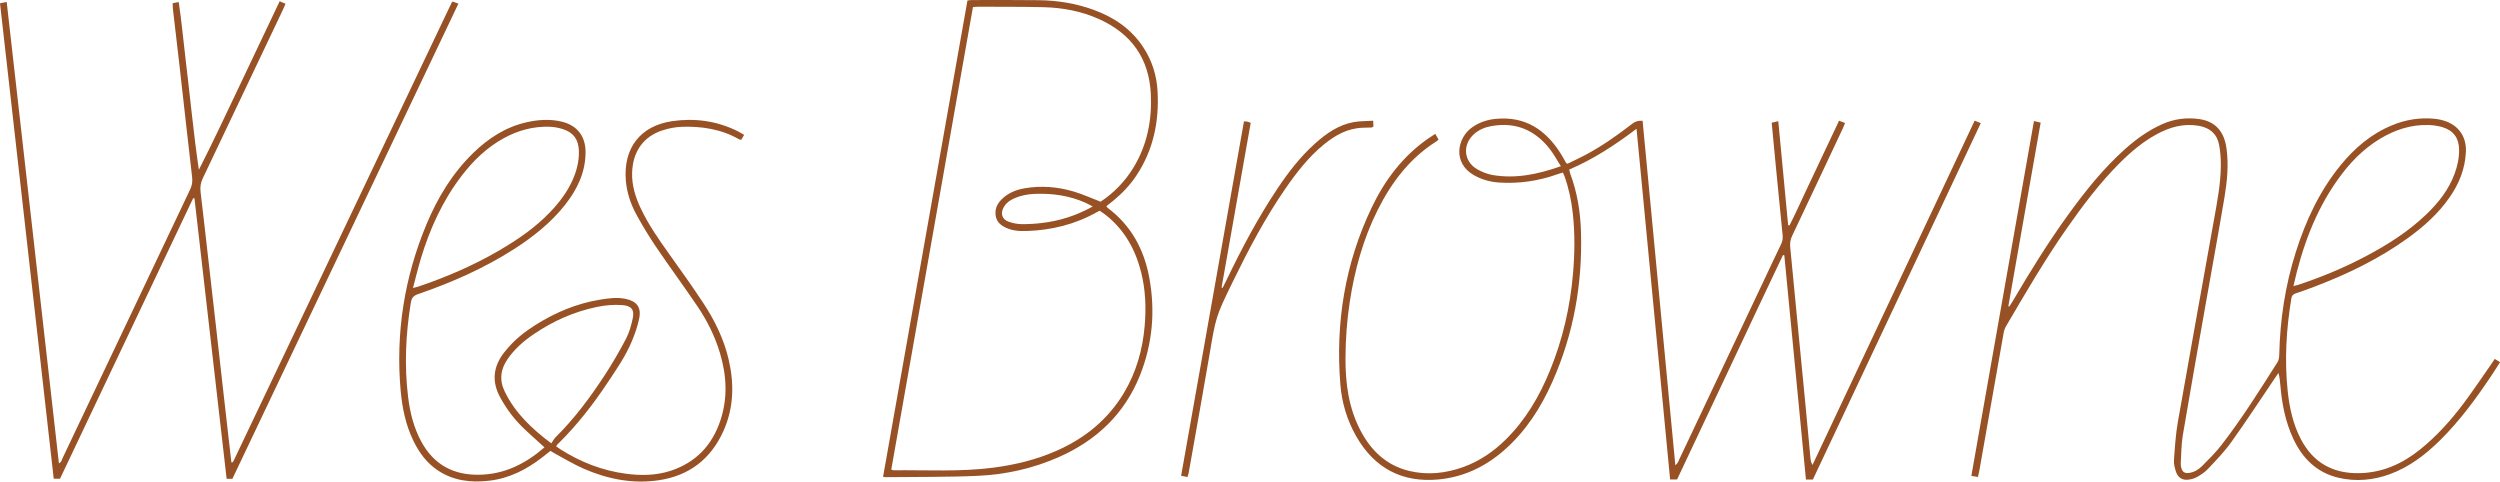
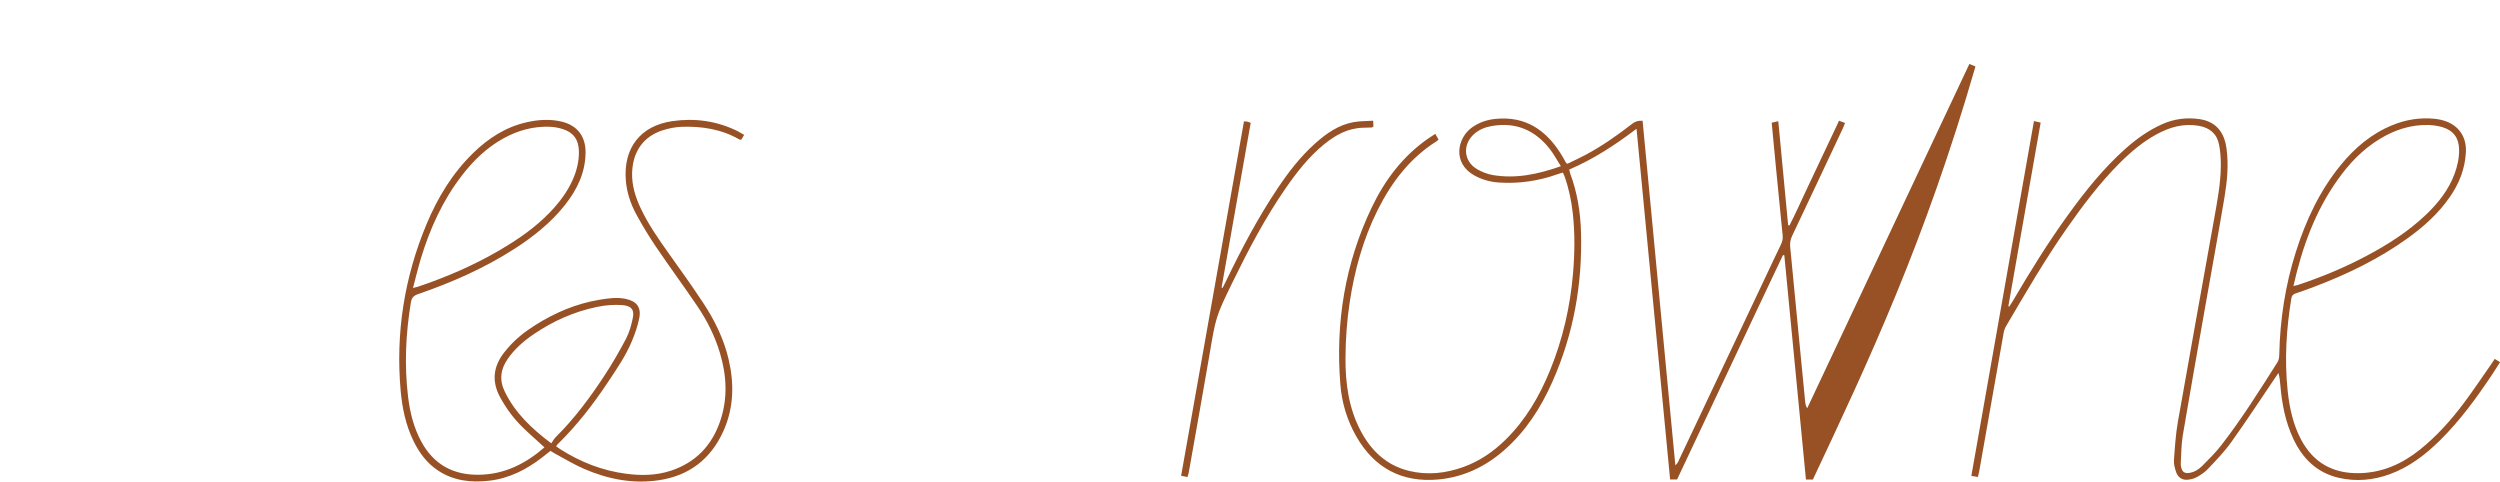
<svg xmlns="http://www.w3.org/2000/svg" version="1.2" id="Layer_1" x="0px" y="0px" viewBox="0 0 545.71 105.13" overflow="visible" xml:space="preserve">
  <g>
    <g>
-       <path fill="#975124" d="M50.73,104.51c-0.43,0-0.76,0-1.26,0C47.12,84.1,44.79,63.7,42.45,43.3c-0.1-0.01-0.19-0.02-0.29-0.03    C32.47,63.7,22.78,84.11,13.1,104.5c-0.49,0-0.87,0-1.37,0C7.82,69.91,3.92,35.36,0,0.72c0.48-0.1,0.88-0.18,1.46-0.29    c3.81,33.61,7.6,67.11,11.4,100.7c0.56-0.22,0.61-0.73,0.79-1.11c5.04-10.59,10.06-21.18,15.09-31.77    c4.26-8.98,8.51-17.96,12.78-26.93c0.41-0.86,0.53-1.66,0.42-2.63c-0.95-8.1-1.83-16.2-2.75-24.3c-0.47-4.16-0.97-8.31-1.45-12.47    c-0.04-0.38-0.04-0.77-0.06-1.22c0.42-0.08,0.79-0.15,1.33-0.25c0.63,4.1,0.97,8.16,1.47,12.2c0.5,4.07,0.92,8.14,1.39,12.21    c0.46,4.05,0.93,8.11,1.54,12.2c3.08-6.04,5.94-12.17,8.85-18.28c2.93-6.13,5.83-12.27,8.79-18.51c0.47,0.2,0.84,0.36,1.28,0.55    c-0.22,0.49-0.38,0.89-0.56,1.28c-5.83,12.29-11.66,24.57-17.52,36.85c-0.48,1-0.59,1.94-0.46,3.02c0.6,4.98,1.15,9.96,1.72,14.94    c0.58,5.11,1.17,10.22,1.75,15.33c0.56,4.98,1.12,9.96,1.68,14.94c0.52,4.59,1.05,9.17,1.57,13.76c0.11-0.01,0.16-0.01,0.2-0.02    c0.04-0.01,0.08-0.03,0.1-0.06c0.07-0.11,0.15-0.21,0.21-0.33C66.89,67.18,82.75,33.85,98.62,0.51c0.02-0.04,0.06-0.06,0.19-0.17    c0.33,0.12,0.72,0.26,1.25,0.46C83.6,35.39,67.19,69.9,50.73,104.51z" />
      <path fill="#975124" d="M118.85,97.65c-1.71-1.57-3.36-2.99-4.91-4.52c-1.9-1.88-3.46-4.02-4.75-6.38    c-1.89-3.45-1.55-6.68,0.82-9.76c0.24-0.31,0.49-0.61,0.75-0.91c1.76-2.09,3.9-3.75,6.2-5.19c4.29-2.69,8.89-4.63,13.9-5.46    c1.89-0.31,3.79-0.59,5.72-0.19c2.37,0.5,3.43,1.81,2.96,4.2c-0.33,1.69-0.92,3.36-1.58,4.96c-1.33,3.24-3.33,6.12-5.26,9.02    c-3.24,4.88-6.82,9.49-11.02,13.59c-0.09,0.09-0.16,0.2-0.29,0.39c0.32,0.23,0.61,0.47,0.93,0.67c4.4,2.8,9.16,4.66,14.34,5.34    c3.27,0.43,6.53,0.39,9.71-0.64c5.51-1.8,9.07-5.56,10.88-10.99c1.63-4.88,1.37-9.79-0.08-14.67c-1.09-3.67-2.78-7.07-4.91-10.22    c-2.95-4.37-6.09-8.62-9.05-12.99c-1.56-2.31-3.01-4.7-4.34-7.15c-1.25-2.31-2.06-4.81-2.27-7.46    c-0.53-6.99,3.19-11.84,10.15-12.85c4.93-0.71,9.74-0.05,14.26,2.19c0.46,0.23,0.89,0.51,1.42,0.81    c-0.24,0.41-0.43,0.73-0.61,1.05c-0.19-0.02-0.34,0.01-0.43-0.05c-3.91-2.25-8.18-2.91-12.61-2.76c-1.37,0.05-2.78,0.33-4.1,0.75    c-4.2,1.33-6.57,4.63-6.7,9.28c-0.08,2.76,0.73,5.34,1.9,7.81c1.65,3.48,3.84,6.63,6.07,9.76c2.58,3.62,5.18,7.23,7.62,10.95    c2.45,3.73,4.41,7.73,5.45,12.11c1.27,5.36,1.18,10.66-1.11,15.75c-2.75,6.1-7.46,9.76-14.12,10.74    c-5.68,0.84-11.13-0.24-16.33-2.5c-2.23-0.97-4.32-2.25-6.47-3.4c-0.26-0.14-0.51-0.31-0.84-0.51c-0.59,0.47-1.16,0.93-1.74,1.38    c-3.47,2.7-7.28,4.65-11.7,5.14c-3.9,0.44-7.67,0.02-11.05-2.2c-2.48-1.63-4.17-3.92-5.44-6.56c-1.68-3.47-2.43-7.18-2.77-10.97    c-1.1-12.53,0.8-24.61,5.63-36.21c2.43-5.84,5.68-11.2,10.26-15.65c3.31-3.21,7.09-5.65,11.65-6.67c2.54-0.57,5.1-0.74,7.65-0.12    c3.39,0.82,5.21,3.24,5.18,6.74c-0.04,4.4-1.86,8.11-4.51,11.46c-3.07,3.87-6.89,6.9-11.02,9.56c-6.57,4.22-13.65,7.34-21.01,9.87    c-0.98,0.34-1.42,0.77-1.6,1.86c-1.12,6.84-1.44,13.7-0.6,20.59c0.42,3.43,1.24,6.77,2.93,9.84c2.7,4.91,6.89,7.21,12.44,7.15    C110.02,103.59,114.68,101.27,118.85,97.65z M90.15,62.86c0.57-0.14,0.82-0.19,1.07-0.27c6.16-2.08,12.12-4.63,17.74-7.92    c4.04-2.36,7.89-4.98,11.14-8.39c1.97-2.06,3.68-4.3,4.86-6.92c0.93-2.05,1.47-4.2,1.4-6.46c-0.08-2.47-1.22-4.01-3.56-4.74    c-0.9-0.28-1.87-0.46-2.82-0.49c-3.57-0.12-6.9,0.79-10.02,2.5c-3.7,2.03-6.66,4.9-9.2,8.22c-4.16,5.43-6.93,11.56-8.9,18.07    C91.25,58.49,90.76,60.56,90.15,62.86z M120.33,96.77c0.38-0.53,0.63-1.01,1-1.38c4.11-4.07,7.53-8.69,10.68-13.51    c1.69-2.58,3.24-5.27,4.67-8c0.71-1.37,1.13-2.93,1.45-4.45c0.39-1.86-0.35-2.68-2.25-2.83c-1.88-0.14-3.75,0.01-5.59,0.4    c-5.01,1.04-9.6,3.09-13.82,5.97c-2.17,1.48-4.14,3.2-5.65,5.38c-1.57,2.26-1.87,4.61-0.63,7.15    C112.43,90.09,115.96,93.5,120.33,96.77z" />
    </g>
    <g>
-       <path fill="#975124" d="M395.72,104.68c-0.56,0-0.98,0-1.51,0c-1.58-16.34-3.15-32.64-4.72-48.94c-0.1-0.02-0.2-0.05-0.29-0.07    c-3.89,8.13-7.7,16.31-11.55,24.46c-3.86,8.15-7.69,16.32-11.57,24.53c-0.48,0-0.93,0-1.52,0c-2.43-25.43-4.87-50.84-7.33-76.55    c-4.69,3.56-9.41,6.64-14.69,8.9c0.08,0.34,0.12,0.63,0.22,0.9c1.55,4.13,2.23,8.43,2.35,12.81c0.32,11.32-1.63,22.22-6.24,32.6    c-2.52,5.68-5.82,10.83-10.54,14.96c-4.12,3.6-8.86,5.87-14.34,6.38c-7.91,0.73-13.97-2.44-17.95-9.43c-2-3.5-3.14-7.32-3.46-11.3    c-1.09-13.47,1-26.43,6.86-38.67c2.84-5.94,6.73-11.1,12.19-14.94c0.53-0.37,1.08-0.71,1.67-1.1c0.28,0.48,0.49,0.85,0.71,1.24    c-0.17,0.15-0.28,0.29-0.43,0.38c-5.84,3.67-9.83,8.95-12.86,15.01c-3.17,6.33-5.02,13.07-6.09,20.06    c-0.62,4.06-0.91,8.15-0.93,12.25c-0.03,5.55,0.7,10.97,3.35,15.96c2.29,4.3,5.61,7.45,10.45,8.65c4.05,1,8.05,0.57,11.96-0.84    c3.5-1.27,6.51-3.33,9.15-5.92c4.41-4.32,7.44-9.53,9.75-15.19c2.77-6.79,4.39-13.86,5.01-21.16c0.37-4.36,0.43-8.71-0.05-13.06    c-0.3-2.78-0.88-5.51-1.82-8.15c-0.09-0.24-0.2-0.47-0.34-0.78c-0.41,0.12-0.78,0.21-1.13,0.34c-4.16,1.49-8.44,2.13-12.86,1.83    c-1.89-0.13-3.68-0.62-5.35-1.55c-4.86-2.71-3.72-8.23-0.47-10.5c1.54-1.08,3.25-1.66,5.11-1.84c6.44-0.64,10.95,2.36,14.24,7.61    c0.42,0.66,0.78,1.35,1.17,2.03c0.02,0.03,0.07,0.04,0.27,0.16c1.23-0.6,2.57-1.21,3.87-1.9c3.63-1.93,6.99-4.28,10.23-6.8    c0.65-0.51,1.33-0.77,2.31-0.69c2.38,25,4.76,50.01,7.15,75.21c0.6-0.49,0.73-1.05,0.96-1.52c6.19-13.08,12.38-26.16,18.56-39.24    c1.17-2.48,2.33-4.97,3.53-7.44c0.32-0.65,0.45-1.29,0.37-2.01c-0.49-4.9-0.97-9.8-1.45-14.71c-0.32-3.25-0.62-6.5-0.94-9.87    c0.45-0.1,0.85-0.19,1.44-0.32c0.72,7.64,1.44,15.16,2.15,22.68c0.1,0.03,0.19,0.05,0.29,0.08c1.27-2.47,2.4-5.02,3.59-7.54    c1.2-2.52,2.38-5.04,3.57-7.57c1.21-2.56,2.42-5.11,3.67-7.76c0.45,0.17,0.83,0.31,1.31,0.49c-0.17,0.42-0.3,0.78-0.46,1.12    c-3.69,7.85-7.38,15.7-11.1,23.53c-0.4,0.83-0.5,1.63-0.41,2.52c0.52,5.25,1.01,10.5,1.52,15.75c0.57,5.94,1.16,11.89,1.73,17.83    c0.39,4.12,0.77,8.25,1.16,12.37c0.05,0.5,0.13,1,0.45,1.53c11.78-25.02,23.57-50.04,35.4-75.16c0.46,0.19,0.84,0.35,1.33,0.55    C420.13,52.82,407.94,78.72,395.72,104.68z M340.71,36.28c-0.88-1.38-1.55-2.66-2.43-3.78c-3.26-4.15-7.5-5.93-12.77-4.97    c-1.34,0.24-2.58,0.74-3.65,1.65c-2.67,2.27-2.43,6.04,0.6,7.77c1.04,0.59,2.22,1.06,3.39,1.26    C330.89,39.06,335.7,38.05,340.71,36.28z" />
+       <path fill="#975124" d="M395.72,104.68c-0.56,0-0.98,0-1.51,0c-1.58-16.34-3.15-32.64-4.72-48.94c-0.1-0.02-0.2-0.05-0.29-0.07    c-3.89,8.13-7.7,16.31-11.55,24.46c-3.86,8.15-7.69,16.32-11.57,24.53c-0.48,0-0.93,0-1.52,0c-2.43-25.43-4.87-50.84-7.33-76.55    c-4.69,3.56-9.41,6.64-14.69,8.9c0.08,0.34,0.12,0.63,0.22,0.9c1.55,4.13,2.23,8.43,2.35,12.81c0.32,11.32-1.63,22.22-6.24,32.6    c-2.52,5.68-5.82,10.83-10.54,14.96c-4.12,3.6-8.86,5.87-14.34,6.38c-7.91,0.73-13.97-2.44-17.95-9.43c-2-3.5-3.14-7.32-3.46-11.3    c-1.09-13.47,1-26.43,6.86-38.67c2.84-5.94,6.73-11.1,12.19-14.94c0.53-0.37,1.08-0.71,1.67-1.1c0.28,0.48,0.49,0.85,0.71,1.24    c-0.17,0.15-0.28,0.29-0.43,0.38c-5.84,3.67-9.83,8.95-12.86,15.01c-3.17,6.33-5.02,13.07-6.09,20.06    c-0.62,4.06-0.91,8.15-0.93,12.25c-0.03,5.55,0.7,10.97,3.35,15.96c2.29,4.3,5.61,7.45,10.45,8.65c4.05,1,8.05,0.57,11.96-0.84    c3.5-1.27,6.51-3.33,9.15-5.92c4.41-4.32,7.44-9.53,9.75-15.19c2.77-6.79,4.39-13.86,5.01-21.16c0.37-4.36,0.43-8.71-0.05-13.06    c-0.3-2.78-0.88-5.51-1.82-8.15c-0.09-0.24-0.2-0.47-0.34-0.78c-0.41,0.12-0.78,0.21-1.13,0.34c-4.16,1.49-8.44,2.13-12.86,1.83    c-1.89-0.13-3.68-0.62-5.35-1.55c-4.86-2.71-3.72-8.23-0.47-10.5c1.54-1.08,3.25-1.66,5.11-1.84c6.44-0.64,10.95,2.36,14.24,7.61    c0.42,0.66,0.78,1.35,1.17,2.03c0.02,0.03,0.07,0.04,0.27,0.16c1.23-0.6,2.57-1.21,3.87-1.9c3.63-1.93,6.99-4.28,10.23-6.8    c0.65-0.51,1.33-0.77,2.31-0.69c2.38,25,4.76,50.01,7.15,75.21c0.6-0.49,0.73-1.05,0.96-1.52c6.19-13.08,12.38-26.16,18.56-39.24    c1.17-2.48,2.33-4.97,3.53-7.44c0.32-0.65,0.45-1.29,0.37-2.01c-0.49-4.9-0.97-9.8-1.45-14.71c-0.32-3.25-0.62-6.5-0.94-9.87    c0.45-0.1,0.85-0.19,1.44-0.32c0.72,7.64,1.44,15.16,2.15,22.68c0.1,0.03,0.19,0.05,0.29,0.08c1.27-2.47,2.4-5.02,3.59-7.54    c1.2-2.52,2.38-5.04,3.57-7.57c1.21-2.56,2.42-5.11,3.67-7.76c0.45,0.17,0.83,0.31,1.31,0.49c-0.17,0.42-0.3,0.78-0.46,1.12    c-3.69,7.85-7.38,15.7-11.1,23.53c-0.4,0.83-0.5,1.63-0.41,2.52c0.52,5.25,1.01,10.5,1.52,15.75c0.57,5.94,1.16,11.89,1.73,17.83    c0.05,0.5,0.13,1,0.45,1.53c11.78-25.02,23.57-50.04,35.4-75.16c0.46,0.19,0.84,0.35,1.33,0.55    C420.13,52.82,407.94,78.72,395.72,104.68z M340.71,36.28c-0.88-1.38-1.55-2.66-2.43-3.78c-3.26-4.15-7.5-5.93-12.77-4.97    c-1.34,0.24-2.58,0.74-3.65,1.65c-2.67,2.27-2.43,6.04,0.6,7.77c1.04,0.59,2.22,1.06,3.39,1.26    C330.89,39.06,335.7,38.05,340.71,36.28z" />
      <path fill="#975124" d="M544.56,78.35c0.41,0.25,0.73,0.44,1.16,0.7c-0.64,1.01-1.22,1.96-1.85,2.89    c-3.35,5.01-6.9,9.87-11.2,14.12c-3.19,3.15-6.7,5.86-10.96,7.43c-3.65,1.34-7.41,1.68-11.19,0.81c-4.77-1.1-7.92-4.21-9.94-8.55    c-1.7-3.64-2.46-7.52-2.8-11.5c-0.08-0.91-0.15-1.82-0.43-2.84c-0.25,0.36-0.5,0.72-0.74,1.08c-3.18,4.69-6.28,9.44-9.58,14.05    c-1.49,2.08-3.3,3.94-5.06,5.81c-0.67,0.72-1.54,1.29-2.41,1.78c-0.58,0.33-1.3,0.51-1.97,0.58c-1.23,0.13-2.15-0.47-2.56-1.61    c-0.3-0.85-0.55-1.79-0.49-2.67c0.2-2.82,0.38-5.66,0.87-8.44c2.59-14.76,5.28-29.51,7.91-44.27c0.68-3.82,1.42-7.64,1.45-11.54    c0.01-1.52-0.09-3.06-0.37-4.54c-0.45-2.41-2.01-3.75-4.43-4.18c-3.31-0.58-6.32,0.28-9.18,1.83c-3.02,1.63-5.61,3.82-8.03,6.23    c-4.38,4.36-8.07,9.27-11.6,14.31c-4.81,6.87-9.01,14.11-13.25,21.33c-0.26,0.44-0.45,0.95-0.54,1.46    c-1.78,10.04-3.55,20.09-5.32,30.13c-0.08,0.43-0.18,0.85-0.3,1.36c-0.45-0.07-0.85-0.14-1.44-0.23    c4.56-25.83,9.11-51.59,13.67-77.46c0.54,0.12,0.94,0.22,1.46,0.34c-2.36,13.41-4.71,26.74-7.05,40.07    c0.06,0.03,0.13,0.06,0.19,0.1c0.25-0.38,0.51-0.76,0.74-1.15c3.79-6.47,7.74-12.85,12.14-18.93c3.74-5.17,7.71-10.14,12.5-14.4    c2.42-2.15,5.04-4.02,8.02-5.35c2.58-1.15,5.28-1.5,8.06-1.11c3.51,0.49,5.47,2.68,5.97,6.43c0.48,3.55,0.15,7.07-0.43,10.55    c-1.41,8.38-2.95,16.74-4.42,25.1c-1.58,8.97-3.18,17.94-4.69,26.92c-0.34,2.01-0.32,4.08-0.45,6.12    c-0.02,0.34,0.02,0.7,0.12,1.03c0.25,0.92,0.78,1.24,1.78,1.08c1.08-0.17,1.99-0.73,2.73-1.47c1.48-1.48,2.97-2.96,4.25-4.61    c4.47-5.76,8.34-11.93,12.24-18.09c0.28-0.44,0.37-1.06,0.38-1.6c0.16-7.67,1.31-15.19,3.64-22.51    c2.17-6.83,5.16-13.24,9.71-18.83c3.1-3.8,6.75-6.93,11.36-8.8c2.96-1.21,6.04-1.7,9.22-1.38c0.86,0.09,1.73,0.28,2.54,0.58    c2.88,1.09,4.42,3.56,4.27,6.65c-0.17,3.69-1.49,6.96-3.58,9.95c-2.45,3.52-5.59,6.32-9.04,8.82    c-6.26,4.53-13.15,7.87-20.35,10.61c-1.38,0.53-2.78,1.04-4.18,1.5c-0.57,0.19-0.85,0.48-0.95,1.08    c-1.11,6.74-1.52,13.52-0.79,20.33c0.39,3.61,1.16,7.14,2.86,10.4c2.73,5.22,7.1,7.59,12.92,7.43c4.95-0.14,9.22-2.05,13.03-5.1    c3.71-2.96,6.84-6.47,9.67-10.25c2.03-2.72,3.92-5.55,5.87-8.34C544,79.19,544.25,78.8,544.56,78.35z M500.62,62.44    c0.49-0.13,0.78-0.18,1.06-0.27c5.14-1.7,10.12-3.78,14.9-6.32c4.71-2.5,9.19-5.35,13.06-9.07c2.63-2.53,4.87-5.35,6.15-8.83    c0.64-1.73,1.03-3.51,0.99-5.36c-0.05-2.48-1.24-4.11-3.63-4.83c-0.95-0.28-1.96-0.43-2.95-0.47c-3.86-0.13-7.39,1.02-10.67,3    c-3.8,2.29-6.79,5.44-9.32,9.04C505.31,46.25,502.51,54.03,500.62,62.44z" />
-       <path fill="#975124" d="M192.76,104.07c6.15-34.69,12.28-69.3,18.42-103.96c0.35-0.04,0.64-0.1,0.94-0.1    c4.89,0,9.77-0.04,14.66,0.03c4.08,0.06,8.08,0.7,11.92,2.1c4.41,1.6,8.16,4.11,10.8,8.09c1.96,2.94,2.99,6.21,3.18,9.7    c0.36,6.56-0.9,12.75-4.58,18.32c-1.38,2.09-3.07,3.9-5.01,5.49c-0.5,0.41-1.01,0.81-1.59,1.27c0.13,0.17,0.21,0.31,0.33,0.4    c5.08,3.81,7.89,9.03,9.03,15.14c1.36,7.31,0.73,14.52-2.05,21.45c-3.36,8.36-9.44,14.1-17.59,17.73    c-5.68,2.53-11.69,3.87-17.86,4.14c-6.66,0.3-13.34,0.21-20.01,0.29C193.21,104.17,193.08,104.12,192.76,104.07z M194.55,102.5    c0.3,0.1,0.38,0.15,0.46,0.15c7.28-0.07,14.57,0.37,21.83-0.57c4.78-0.62,9.42-1.75,13.84-3.71c6.15-2.72,11.16-6.78,14.64-12.58    c2.69-4.49,4.09-9.4,4.54-14.6c0.35-3.98,0.2-7.93-0.78-11.82c-1.25-4.91-3.6-9.15-7.61-12.36c-0.47-0.37-0.97-0.69-1.43-1.01    c-0.27,0.13-0.43,0.2-0.58,0.29c-4.77,2.7-9.93,3.96-15.37,4.14c-1.71,0.06-3.4-0.08-4.95-0.94c-1.01-0.56-1.69-1.36-1.82-2.55    c-0.19-1.6,0.56-2.78,1.69-3.77c1.32-1.16,2.91-1.76,4.6-2.06c3.63-0.63,7.23-0.35,10.74,0.69c1.95,0.58,3.82,1.44,5.89,2.23    c2.86-1.89,5.35-4.42,7.22-7.52c2.96-4.9,4.01-10.27,3.75-15.93c-0.37-7.83-4.26-13.26-11.37-16.44    c-3.83-1.71-7.9-2.47-12.07-2.57c-4.75-0.11-9.51-0.08-14.26-0.1c-0.34,0-0.68,0.05-1.13,0.08    C206.42,35.23,200.49,68.86,194.55,102.5z M238.53,45.07c-0.65-0.33-1.06-0.57-1.48-0.76c-3.56-1.62-7.32-2.14-11.19-1.99    c-1.49,0.06-2.94,0.33-4.31,0.91c-1.06,0.45-1.99,1.09-2.53,2.15c-0.65,1.26-0.26,2.5,1.08,2.99c0.88,0.32,1.85,0.53,2.79,0.55    c1.47,0.03,2.96-0.06,4.42-0.23C231.19,48.25,234.86,47.11,238.53,45.07z" />
      <path fill="#975124" d="M266.87,62.84c0.27-0.53,0.55-1.06,0.81-1.6c3.34-6.96,6.95-13.78,11.25-20.2    c2.36-3.52,4.95-6.87,8.12-9.71c2.46-2.2,5.14-4.09,8.47-4.68c1.35-0.24,2.75-0.2,4.22-0.3c0.03,0.56,0.04,0.93,0.06,1.29    c-0.18,0.09-0.29,0.19-0.41,0.19c-0.61,0.03-1.22,0.03-1.83,0.05c-3.36,0.08-6.1,1.62-8.61,3.68c-3.3,2.71-5.9,6.05-8.31,9.53    c-4.48,6.47-8.13,13.42-11.57,20.47c-3.72,7.62-3.66,7.63-5.09,16.06c-1.45,8.5-2.99,16.99-4.49,25.49    c-0.06,0.34-0.18,0.66-0.29,1.03c-0.43-0.09-0.81-0.17-1.38-0.29c4.57-25.78,9.14-51.54,13.72-77.36    c0.32,0.03,0.53,0.02,0.73,0.06c0.21,0.05,0.4,0.14,0.74,0.26c-2.12,12-4.24,23.98-6.36,35.96    C266.73,62.79,266.8,62.82,266.87,62.84z" />
    </g>
  </g>
</svg>